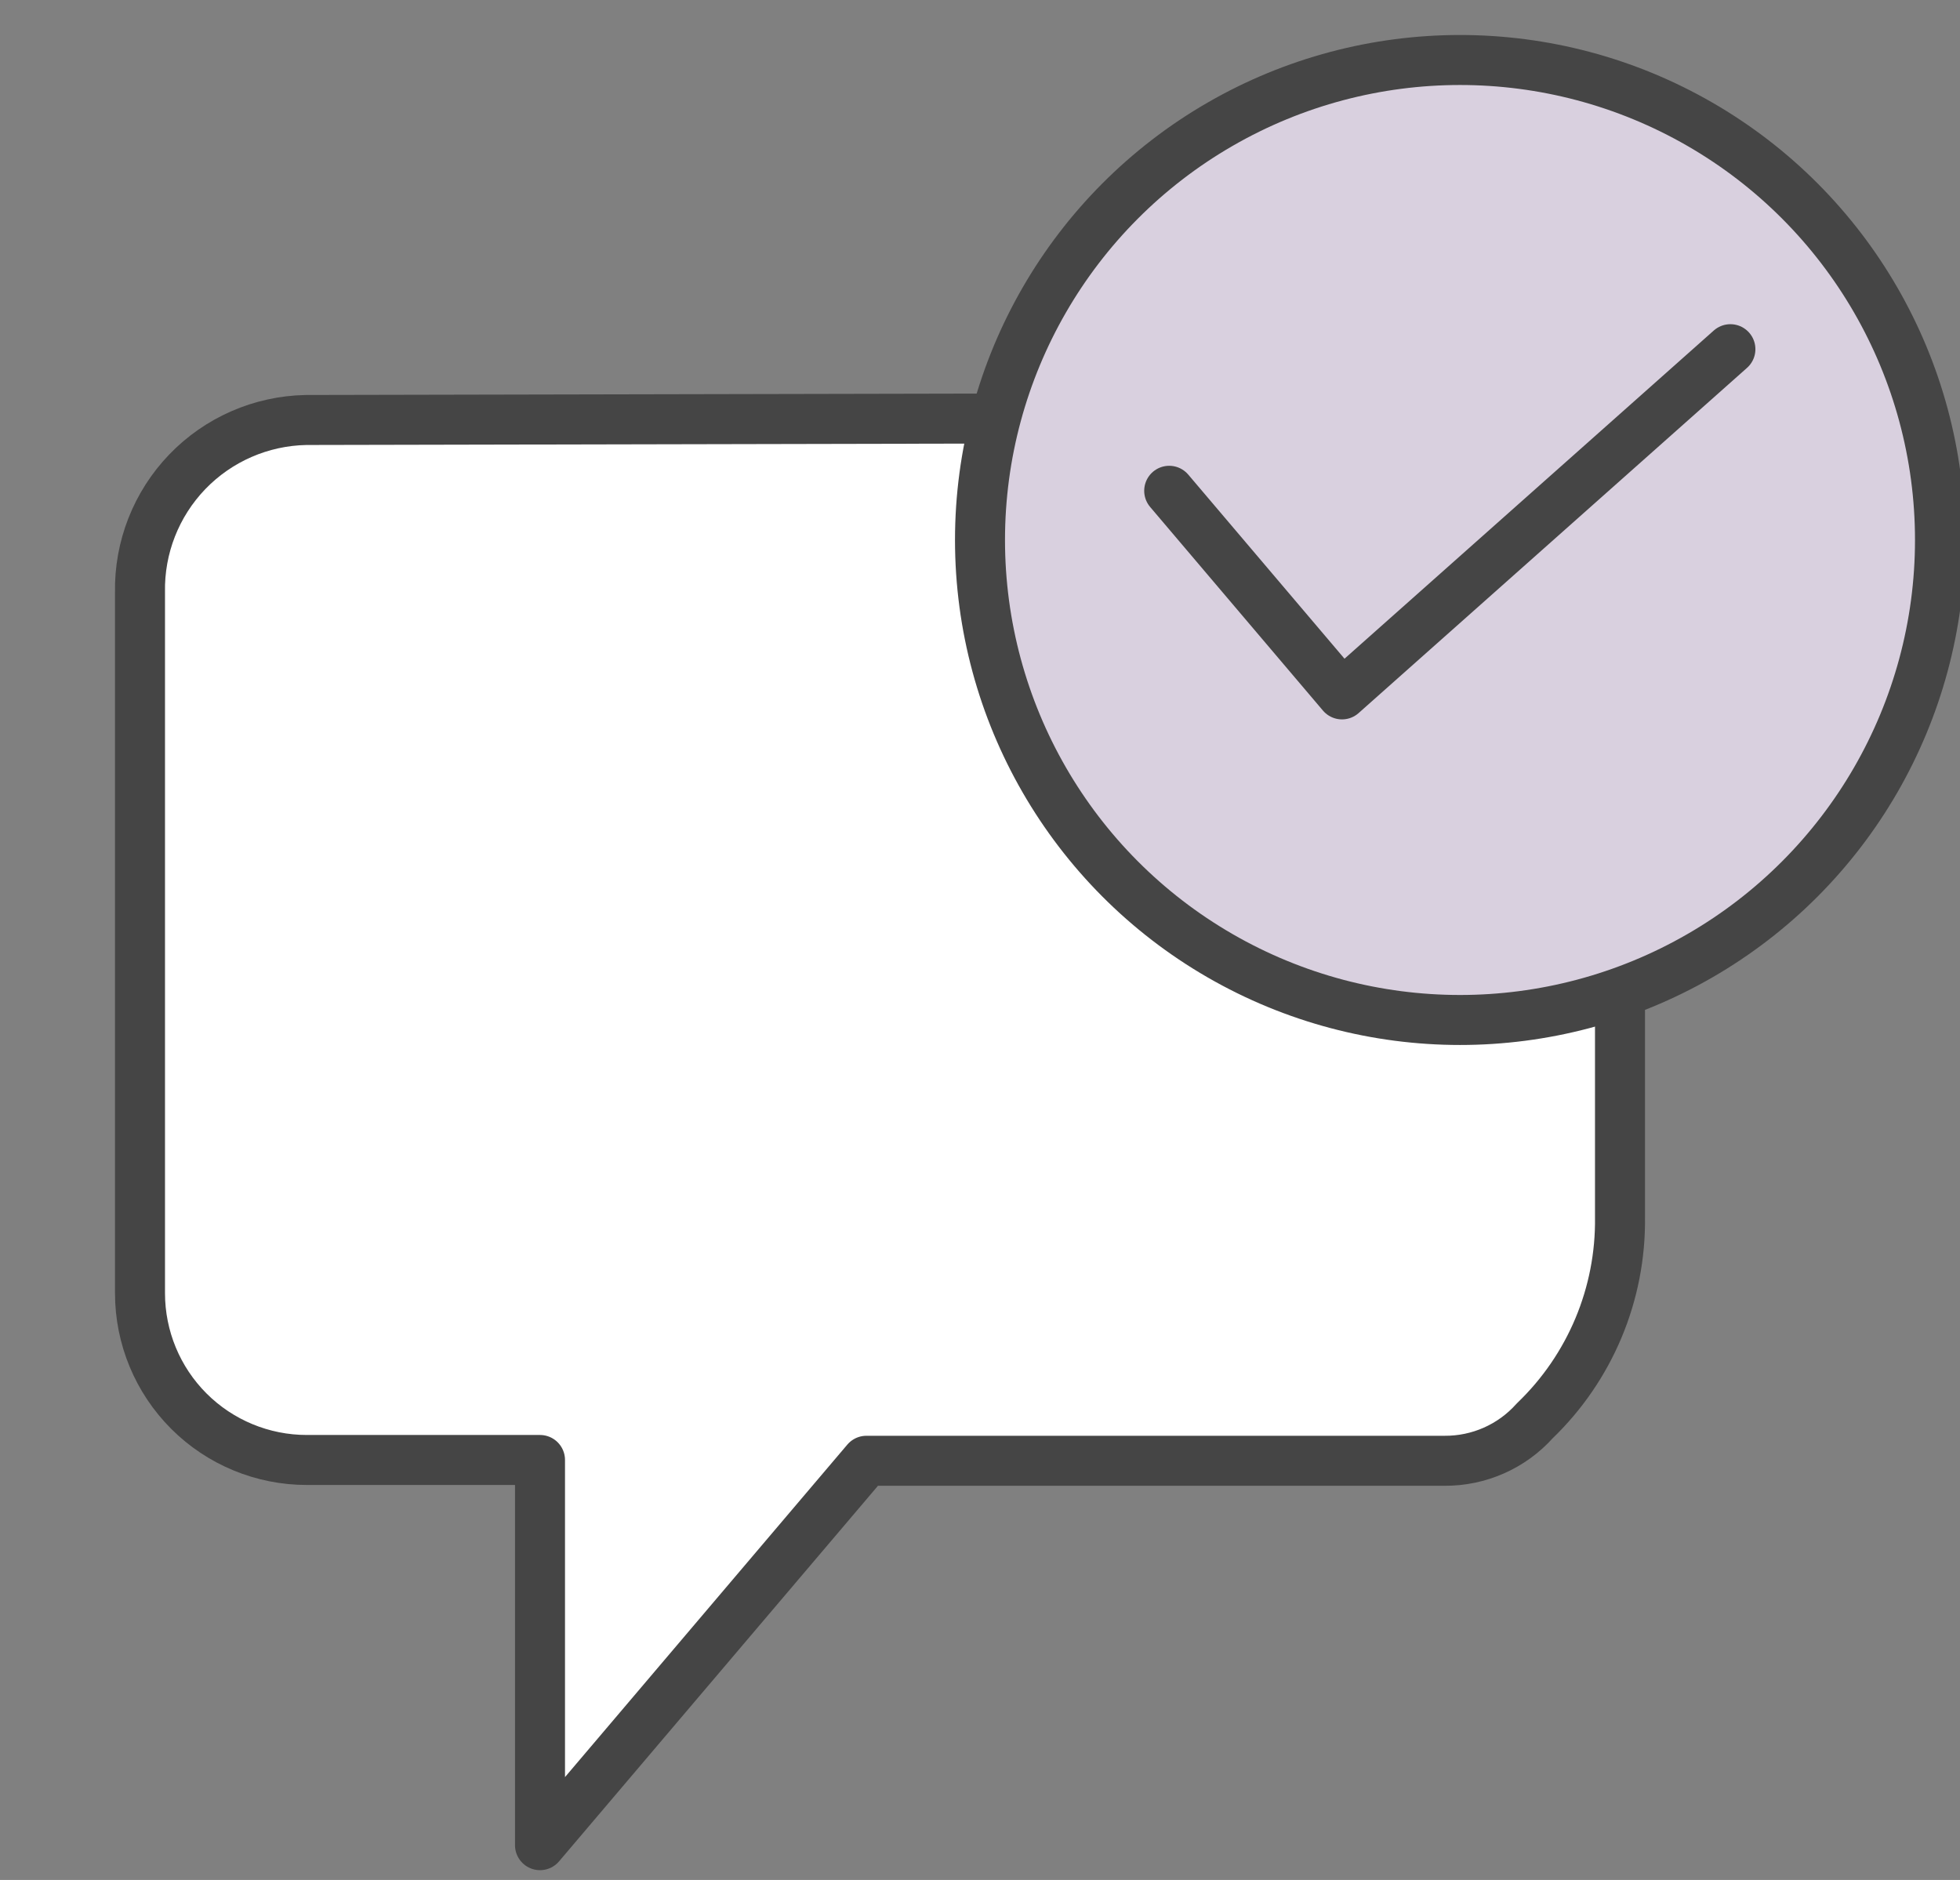
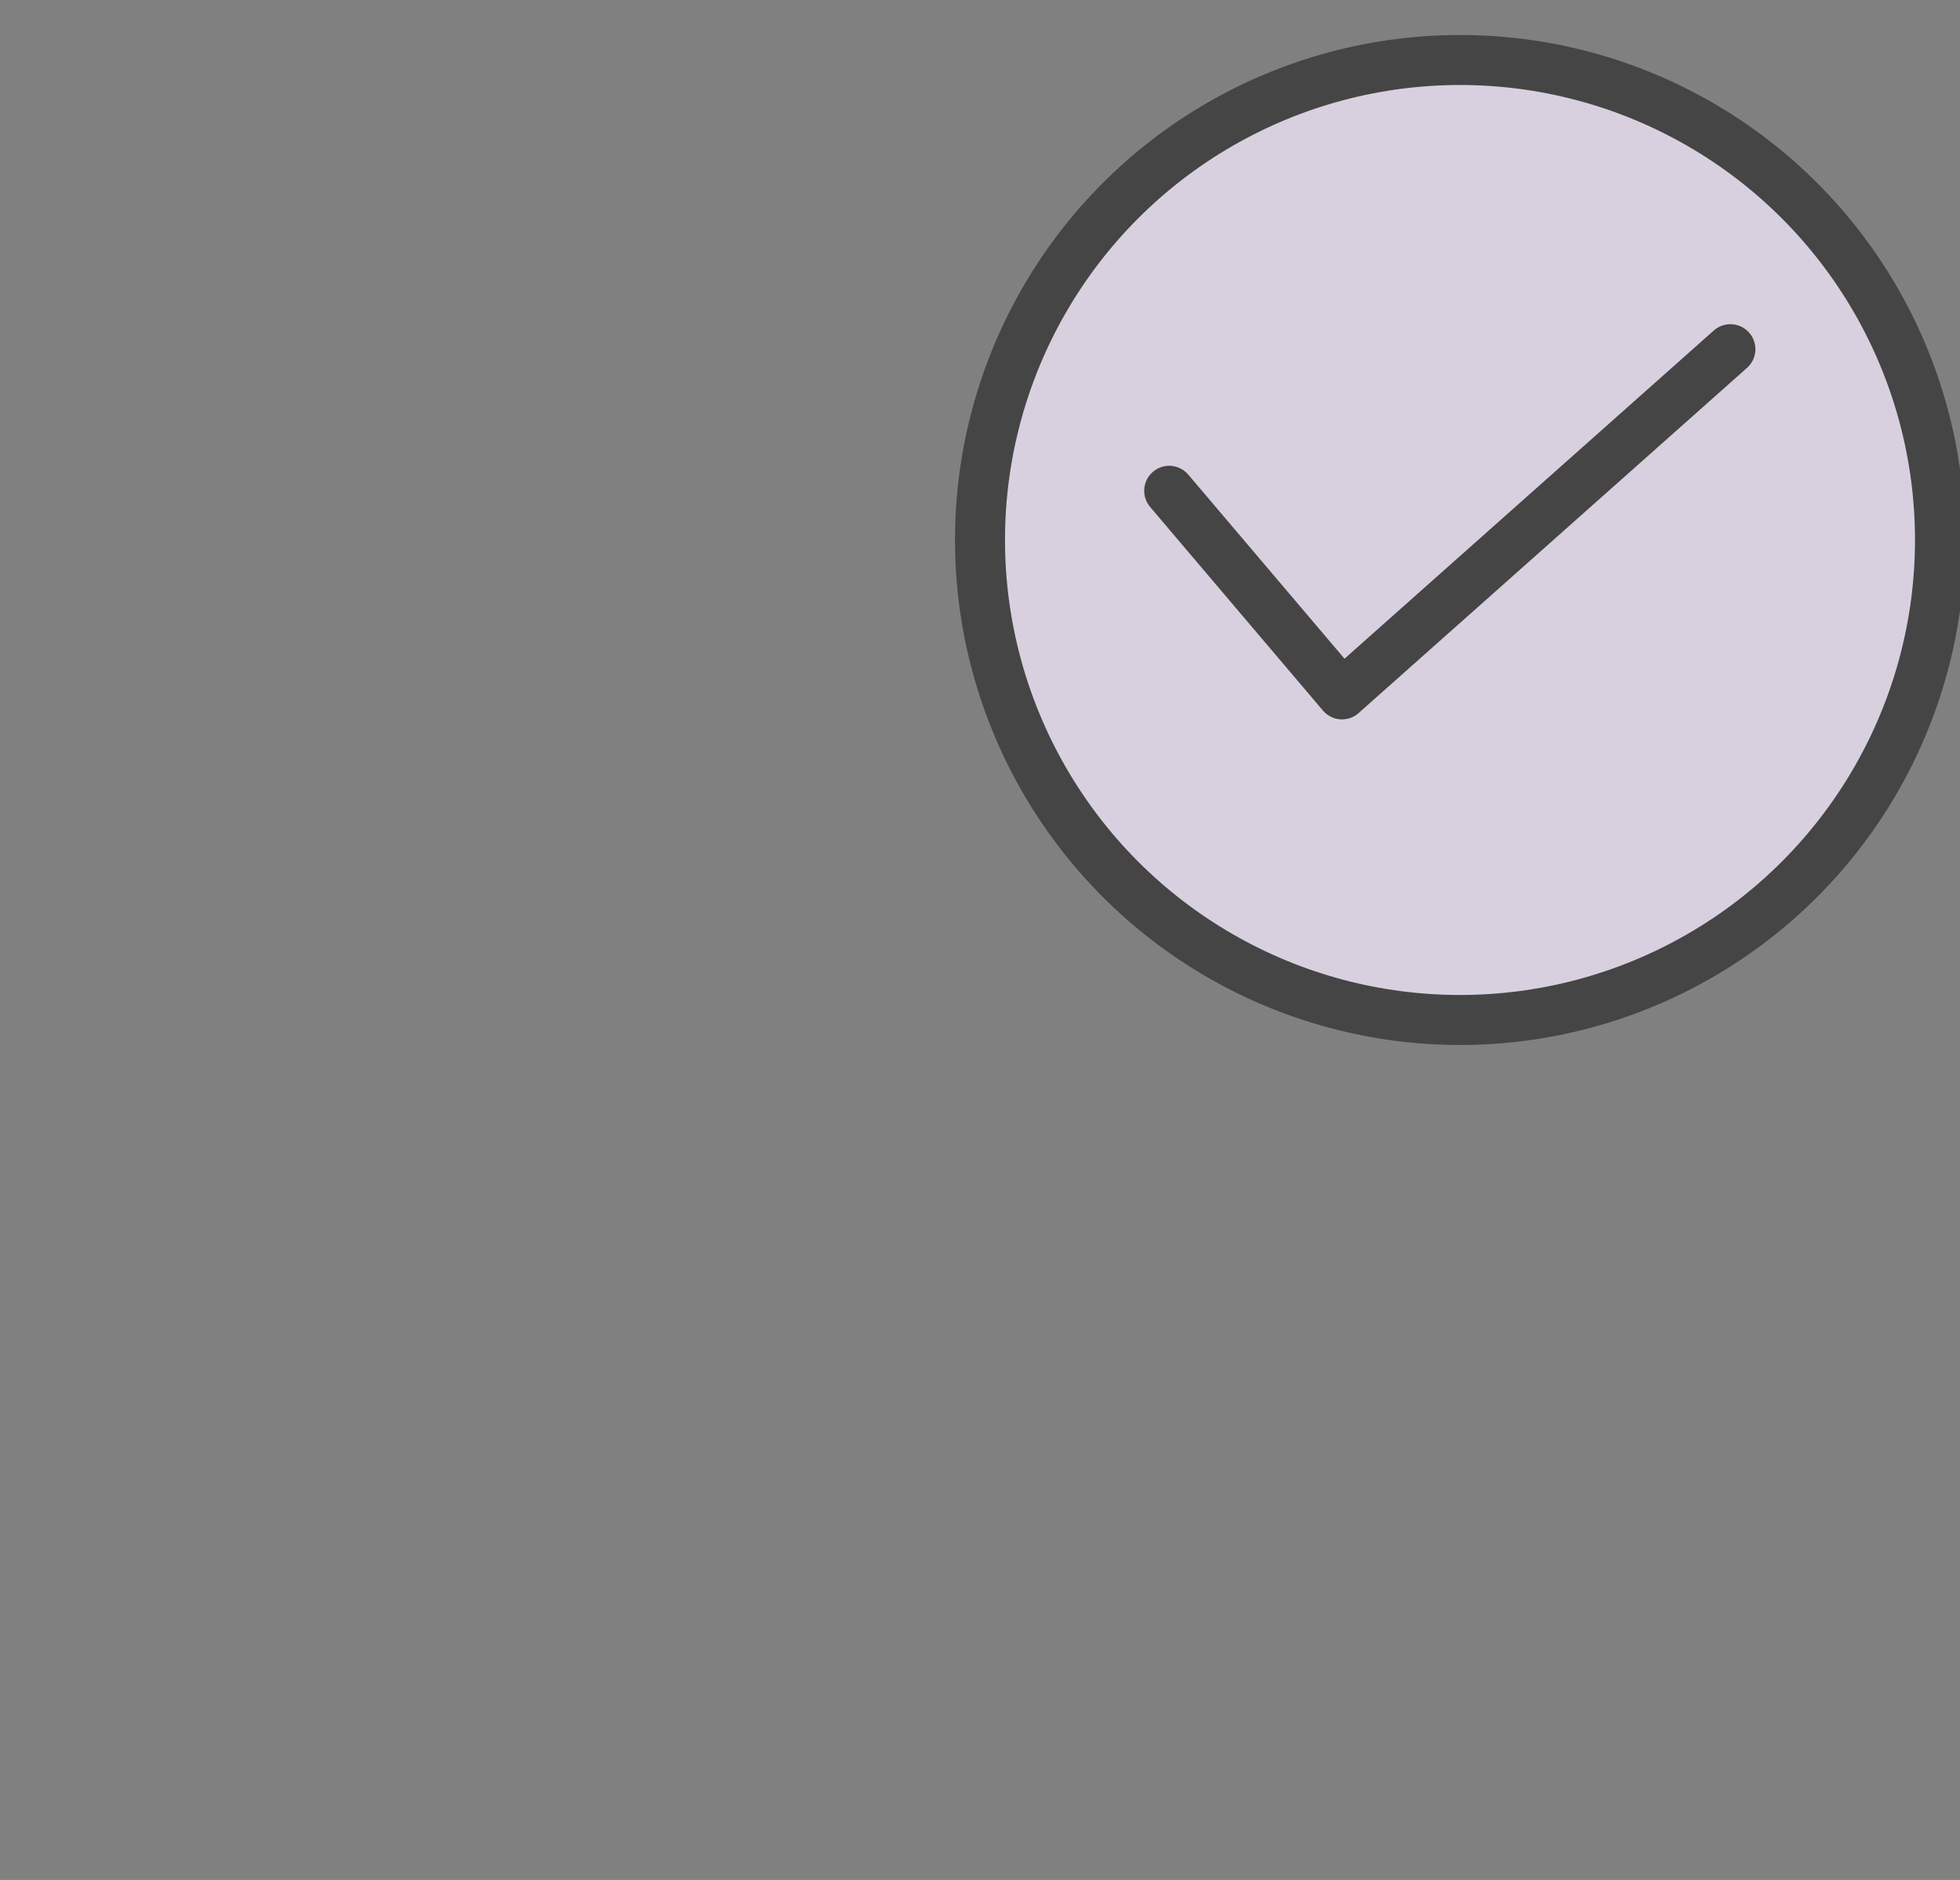
<svg xmlns="http://www.w3.org/2000/svg" width="49" height="47" viewBox="0 0 49 47">
  <rect x="0" y="0" width="49" height="47" fill="#808080" stroke="none" />
  <g fill="none" fill-rule="evenodd" stroke="#454545" stroke-linecap="round" stroke-linejoin="round" stroke-width="1.25" transform="translate(3 1)">
-     <path fill="#FFF" fill-rule="nonzero" d="M37.5,13.74 L37.5,29.43 C37.525,31.348 36.754,33.191 35.37,34.52 C34.795,35.163 33.972,35.527 33.11,35.52 L18.66,35.52 L10.5,45.13 L10.5,35.5 L4.67,35.5 C3.564,35.5 2.503,35.061 1.721,34.279 C0.939,33.497 0.5,32.436 0.5,31.33 L0.5,13.81 C0.479,12.688 0.904,11.604 1.682,10.795 C2.46,9.987 3.528,9.521 4.65,9.5 L33.35,9.44 C35.682,9.484 37.539,11.408 37.5,13.74 Z" />
    <circle cx="33.5" cy="12.5" r="12" fill="#D9D0DF" fill-rule="nonzero" />
    <polyline points="26.23 11.27 30.55 16.36 40.26 7.73" />
  </g>
</svg>